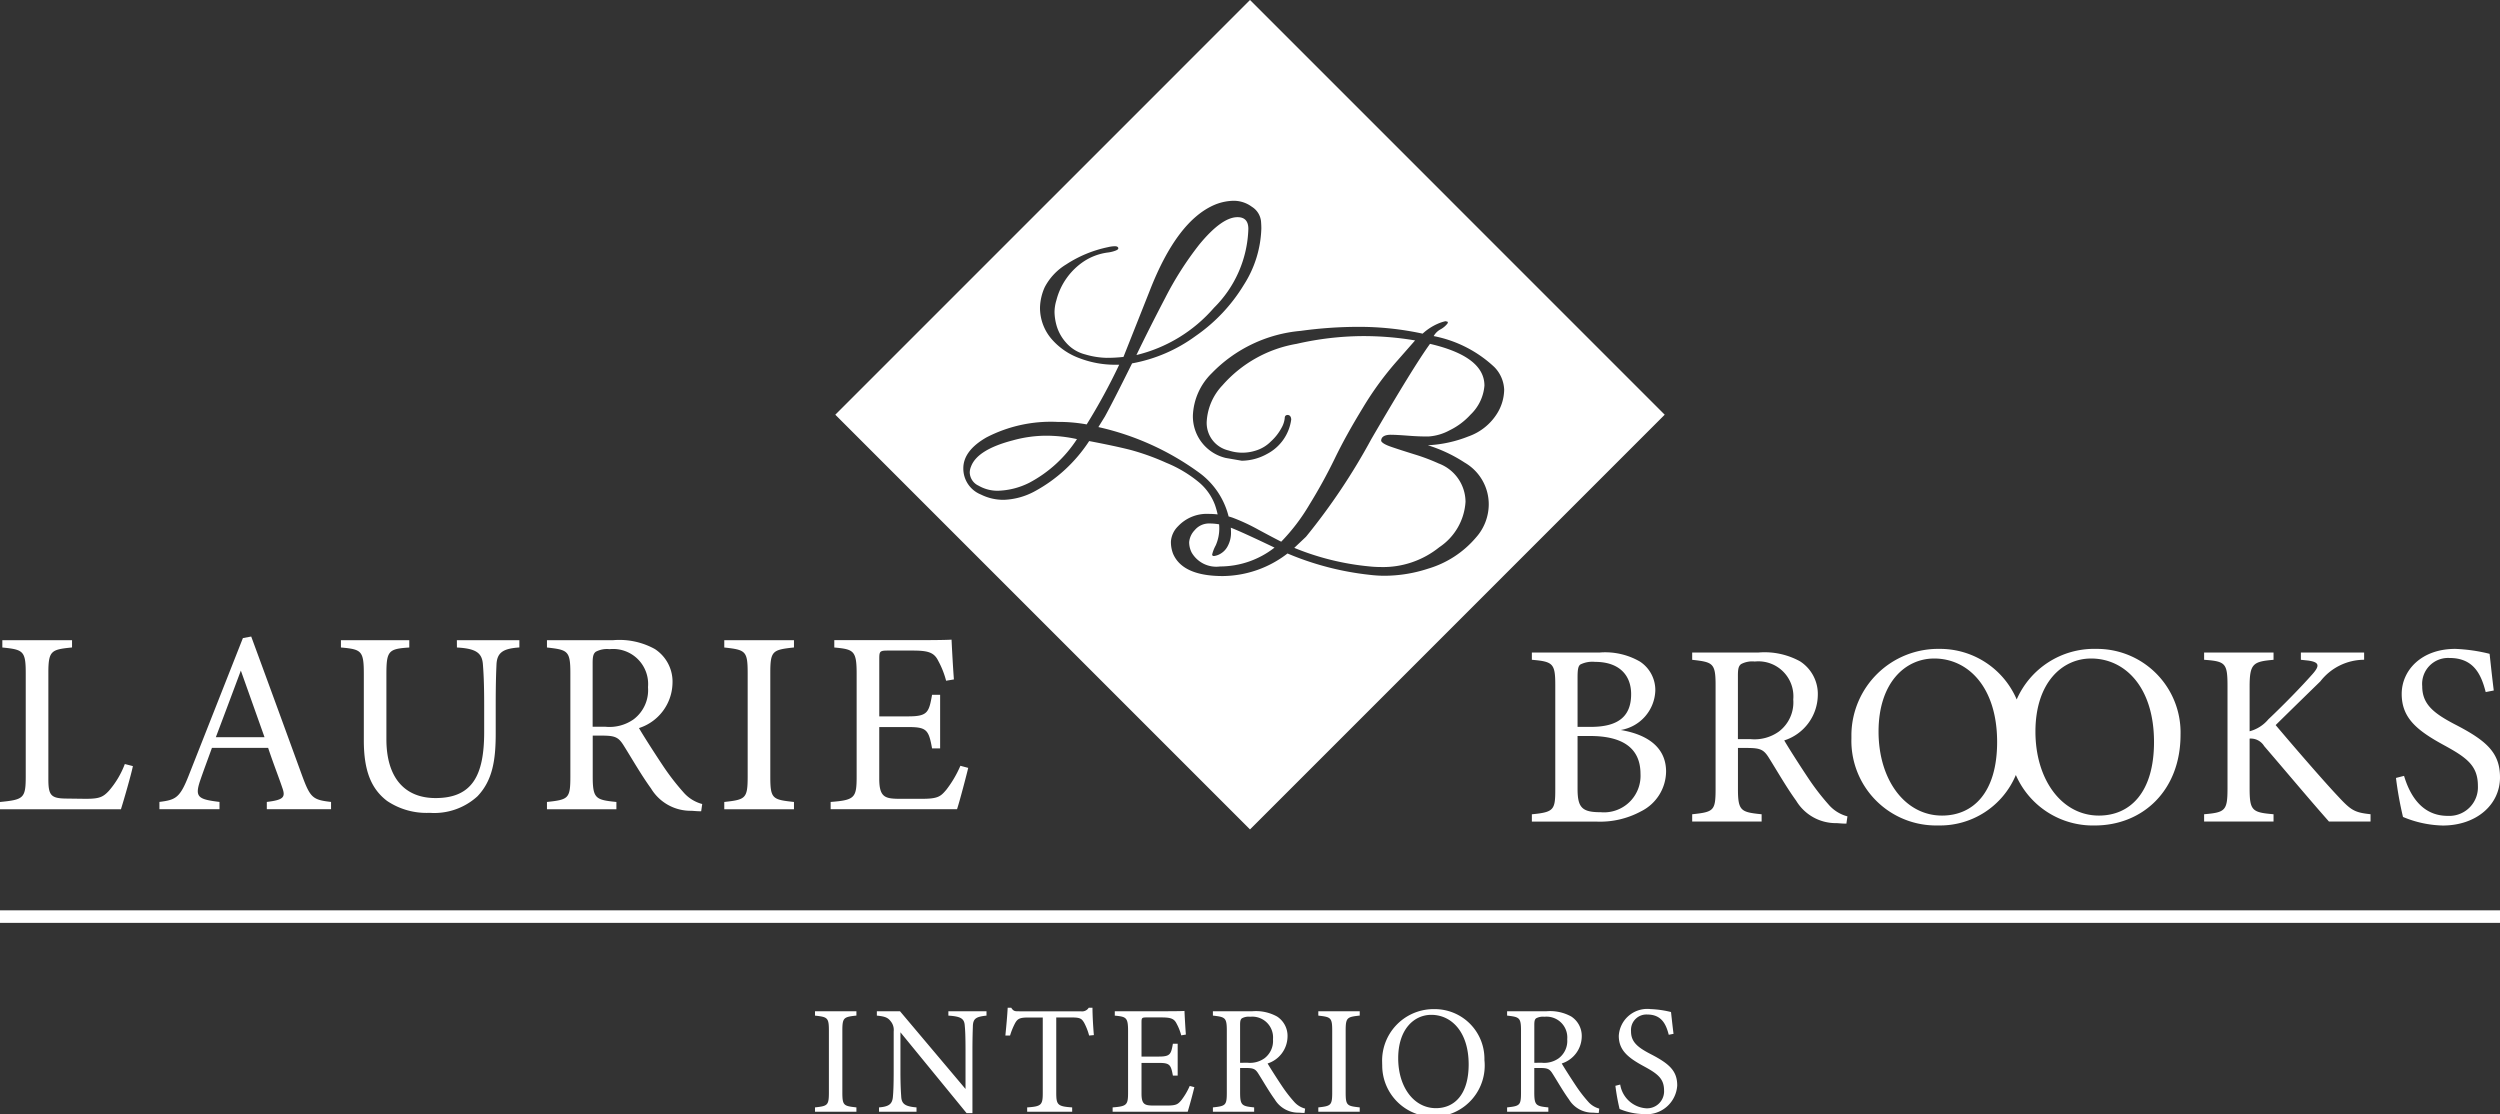
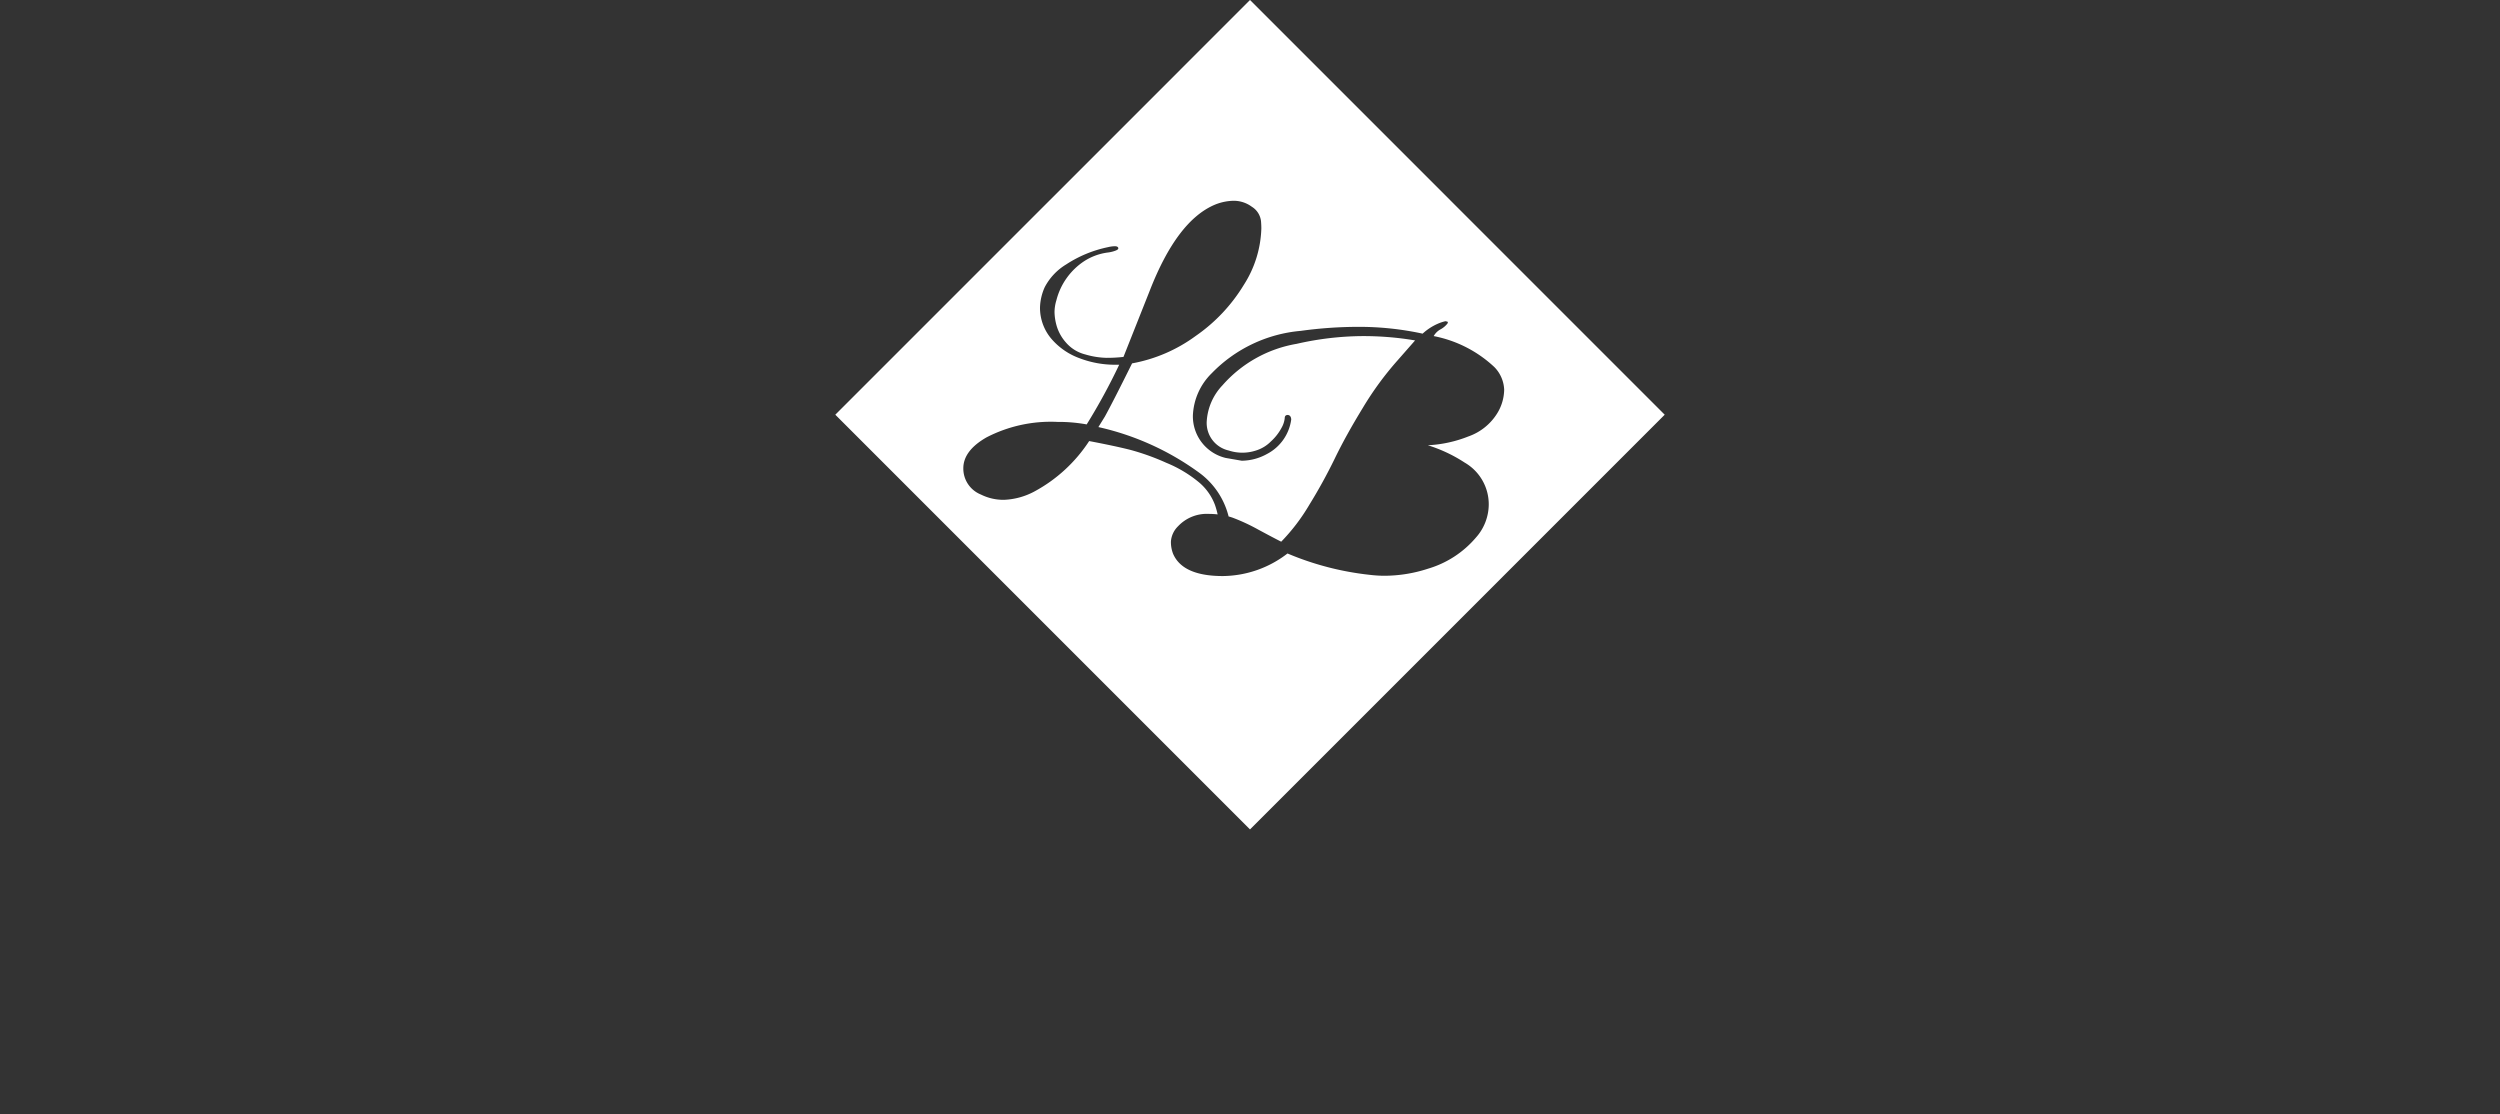
<svg xmlns="http://www.w3.org/2000/svg" width="200" height="89.138" viewBox="0 0 200 89.138">
  <rect x="0" y="0" width="200" height="89.138" fill="#333333" stroke="none" />
-   <path fill="#fff" d="M0 72.828h200v1H0zM8.717 63.26c-.479.52-.791.644-1.852.644-.125 0-1.622-.02-1.643-.02-1.186-.021-1.353-.313-1.353-1.582v-8.467c0-1.789.229-1.872 1.894-2.038v-.583H.187v.586c1.665.166 1.872.27 1.872 2.038V62.1c0 1.768-.166 1.872-2.059 2.059v.582h9.674c.208-.645.832-2.808.957-3.453l-.645-.166a7.061 7.061 0 01-1.269 2.138zM24.154 62.011c-1.311-3.6-2.746-7.53-4.057-11.088l-.666.124-4.306 10.922c-.728 1.873-1.061 2.018-2.372 2.185v.582h4.806v-.582c-1.706-.208-2-.374-1.54-1.727.292-.852.6-1.664.937-2.6h4.493c.437 1.312.853 2.352 1.124 3.163.291.791.124 1-1.228 1.165v.582h5.139v-.582c-1.477-.168-1.664-.334-2.33-2.144zm-6.886-3.037c.624-1.644 1.331-3.537 2-5.326l1.893 5.326zM36.554 51.8c1.539.083 2.018.436 2.08 1.372.042.562.1 1.353.1 3.267v2.122c0 3.453-.936 5.284-3.89 5.284-2.5 0-3.932-1.664-3.932-4.7v-5.2c0-1.873.166-2.039 1.831-2.143v-.583h-5.468v.581c1.664.145 1.831.27 1.831 2.143v5.3c0 2.434.6 3.87 1.852 4.826a5.647 5.647 0 003.411.958A5.125 5.125 0 0038.2 63.7c1.207-1.269 1.457-2.892 1.457-5.014v-2.25c0-1.914.041-2.788.062-3.267.042-.957.52-1.289 1.831-1.372v-.583h-5zM53.011 61.221c-.625-.937-1.519-2.33-1.894-2.975a3.858 3.858 0 002.683-3.579 3.108 3.108 0 00-1.415-2.746 5.87 5.87 0 00-3.328-.707h-5.3v.586c1.644.187 1.872.249 1.872 2.018v8.3c0 1.769-.145 1.852-1.872 2.039v.582h5.555v-.582c-1.664-.167-1.894-.27-1.894-2.039v-3.269h.729c1.061 0 1.331.125 1.747.79.666 1.061 1.415 2.372 2.185 3.433a3.693 3.693 0 003.245 1.79c.271.02.5.041.77.041l.083-.582a3 3 0 01-1.519-.958 19.094 19.094 0 01-1.647-2.142zm-4.6-3.08h-1v-5.1c0-.541.063-.749.25-.9a1.909 1.909 0 011.1-.208 2.8 2.8 0 013.079 3.038 2.923 2.923 0 01-1.14 2.567 3.346 3.346 0 01-2.287.6zM57.942 51.8c1.706.187 1.872.27 1.872 2.059v8.259c0 1.769-.166 1.852-1.872 2.039v.582h5.576v-.582c-1.728-.187-1.894-.25-1.894-2.039v-8.262c0-1.789.166-1.872 1.894-2.059v-.583h-5.576zM75.709 63.176c-.458.541-.666.728-1.935.728H71.84c-1.04-.02-1.5-.145-1.5-1.6v-4.14h2.29c1.5 0 1.664.209 1.935 1.706h.645v-4.287h-.645c-.25 1.414-.354 1.727-1.914 1.727h-2.309v-4.6c0-.6.041-.665.686-.665h1.977c1.248 0 1.727.145 2.059.832a6.93 6.93 0 01.624 1.582l.624-.105c-.083-1.1-.166-2.663-.187-3.183-.249.021-1.061.042-3.016.042h-6.366v.587c1.56.145 1.788.249 1.788 2.1v8.217c0 1.706-.145 1.893-2.08 2.039v.582h10.111c.208-.624.769-2.767.895-3.307l-.625-.167a8.867 8.867 0 01-1.123 1.912zM129.658 58.4a3.312 3.312 0 002.767-3.142 2.721 2.721 0 00-1.227-2.33A5.543 5.543 0 00128 52.2h-5.451v.583c1.685.145 1.873.291 1.873 2.018v8.342c0 1.644-.1 1.83-1.873 2v.583h5.119a6.877 6.877 0 003.6-.812 3.6 3.6 0 002.019-3.2c-.008-2.022-1.631-2.979-3.629-3.314zm-3.453-4.223c0-.666.063-.9.229-1.02a2.17 2.17 0 011.165-.208c2 0 2.892 1.123 2.892 2.58 0 1.706-.937 2.621-3.225 2.621h-1.061zm1.831 10.8c-1.477 0-1.831-.373-1.831-1.871V58.88h1c2.538 0 4.035.916 4.035 3.038a2.922 2.922 0 01-2.769 3.067 2.87 2.87 0 01-.435-.01zM144.633 62.209c-.625-.936-1.519-2.33-1.894-2.975a3.857 3.857 0 002.684-3.579 3.108 3.108 0 00-1.415-2.746 5.87 5.87 0 00-3.328-.707h-5.305v.583c1.644.187 1.872.249 1.872 2.018v8.3c0 1.768-.145 1.851-1.872 2.038v.583h5.555v-.583c-1.665-.167-1.894-.27-1.894-2.038v-3.266h.728c1.061 0 1.332.125 1.748.791.666 1.061 1.414 2.372 2.184 3.433a3.7 3.7 0 003.246 1.789c.27.02.5.041.769.041l.084-.582a2.993 2.993 0 01-1.519-.958 19.06 19.06 0 01-1.643-2.142zm-4.6-3.079h-1v-5.1c0-.541.062-.749.25-.9a1.9 1.9 0 011.1-.208 2.8 2.8 0 013.078 3.038 2.924 2.924 0 01-1.144 2.559 3.35 3.35 0 01-2.282.611zM167.7 51.911a6.752 6.752 0 00-6.364 4.046 6.667 6.667 0 00-6.187-4.046 6.935 6.935 0 00-7.036 6.831v.346a6.77 6.77 0 006.588 6.947h.319A6.574 6.574 0 00161.268 62a6.72 6.72 0 006.31 4.038c3.827 0 6.865-2.787 6.865-7.26a6.687 6.687 0 00-6.5-6.865 6.634 6.634 0 00-.243-.002zm-12.34 13.335c-2.954 0-5.076-2.85-5.076-6.719 0-3.891 2.122-5.846 4.452-5.846 2.725 0 5.034 2.309 5.034 6.678 0 4.015-1.893 5.887-4.41 5.887zm12.551 0c-2.955 0-5.076-2.85-5.076-6.719 0-3.891 2.121-5.846 4.452-5.846 2.725 0 5.034 2.309 5.034 6.678 0 4.015-1.893 5.887-4.41 5.887zM187.024 63.686c-1.082-1.144-3.391-3.807-4.972-5.679 1.331-1.311 2.954-2.892 3.578-3.5a4.45 4.45 0 013.5-1.726V52.2h-5.06v.583l.583.062c.894.125.956.4.332 1.1-.957 1.081-2.351 2.5-3.516 3.6a2.931 2.931 0 01-1.5.957v-3.574c0-1.852.292-2 1.914-2.143V52.2h-5.554v.583c1.726.124 1.872.27 1.872 2.143v8.113c0 1.81-.166 1.955-1.872 2.1v.583h5.554v-.583c-1.727-.146-1.914-.291-1.914-2.1v-3.951a1.255 1.255 0 011.165.6c1.893 2.2 3.579 4.222 5.181 6.033h3.328v-.583c-1.288-.138-1.558-.308-2.619-1.452zM196.422 57.965c-1.727-.9-2.643-1.623-2.643-3.058a2.076 2.076 0 012.185-2.268c1.956 0 2.538 1.352 2.892 2.726l.645-.125c-.167-1.353-.25-2.185-.333-2.934a13.326 13.326 0 00-2.746-.395c-2.747 0-4.286 1.748-4.286 3.6 0 1.935 1.227 2.933 3.412 4.119 1.831 1 2.684 1.644 2.684 3.246a2.288 2.288 0 01-2.178 2.393 2.322 2.322 0 01-.236 0c-2.163 0-3.079-1.81-3.494-3.2l-.646.166a28.458 28.458 0 00.562 3.121 8.69 8.69 0 003.183.686c2.684 0 4.577-1.664 4.577-3.848 0-1.982-1.082-2.939-3.578-4.229zM65.2 88.938v-.346c1.014-.111 1.112-.161 1.112-1.212v-4.907c0-1.063-.1-1.112-1.112-1.224V80.9h3.313v.346c-1.026.112-1.125.161-1.125 1.224v4.91c0 1.063.1 1.1 1.125 1.212v.346zM78.92 81.249c-.791.087-1.051.21-1.088.779-.012.395-.037.915-.037 2.064v4.957h-.469l-5.291-6.465v3.09c0 1.113.037 1.669.061 2.028.025.63.334.815 1.225.89v.346h-3v-.346c.766-.062 1.063-.247 1.112-.853.037-.4.062-.952.062-2.077V82.51a1.08 1.08 0 00-.247-.816c-.235-.309-.5-.383-1.1-.445V80.9H72l5.242 6.218v-3.026c0-1.149-.025-1.681-.062-2.052-.037-.556-.321-.729-1.31-.791V80.9h3.05zM87.13 82.844a4.728 4.728 0 00-.4-1.026c-.2-.334-.321-.421-1-.421H84.5v6.02c0 .965.1 1.1 1.273 1.175v.346h-3.6v-.346c1.15-.075 1.248-.2 1.248-1.175V81.4H82.3c-.68 0-.878.075-1.088.445a5.538 5.538 0 00-.408 1h-.374c.074-.755.148-1.533.185-2.225h.285c.185.3.321.284.667.284h4.9a.622.622 0 00.631-.284h.3c0 .581.05 1.47.111 2.188zM95.549 86.972a38.976 38.976 0 01-.532 1.966H89.01v-.346c1.149-.087 1.236-.2 1.236-1.212V82.5c0-1.1-.136-1.162-1.063-1.249V80.9h3.782c1.162 0 1.645-.012 1.793-.025.012.309.062 1.236.111 1.891l-.371.062a4.064 4.064 0 00-.371-.939c-.2-.408-.482-.495-1.223-.495H91.73c-.384 0-.409.037-.409.4v2.732h1.372c.927 0 .99-.185 1.138-1.026h.383v2.546h-.383c-.161-.889-.26-1.013-1.15-1.013h-1.36v2.459c0 .866.272.94.89.952h1.15c.754 0 .878-.111 1.15-.432a5.381 5.381 0 00.667-1.137zM104.363 89.037c-.16 0-.3-.013-.457-.025a2.19 2.19 0 01-1.928-1.063c-.458-.63-.9-1.409-1.3-2.04-.246-.4-.407-.47-1.038-.47h-.432v1.941c0 1.051.136 1.113 1.124 1.212v.346h-3.3v-.346c1.026-.111 1.113-.161 1.113-1.212v-4.932c0-1.051-.136-1.087-1.113-1.2V80.9h3.153a3.506 3.506 0 011.977.42 1.846 1.846 0 01.84 1.632 2.29 2.29 0 01-1.594 2.126c.222.383.754 1.212 1.125 1.768a11.161 11.161 0 00.977 1.273 1.768 1.768 0 00.9.569zM99.8 85.019a1.99 1.99 0 001.36-.358 1.739 1.739 0 00.679-1.521 1.662 1.662 0 00-1.829-1.8 1.127 1.127 0 00-.655.123c-.111.087-.148.21-.148.532v3.028zM105.465 88.938v-.346c1.014-.111 1.112-.161 1.112-1.212v-4.907c0-1.063-.1-1.112-1.112-1.224V80.9h3.313v.346c-1.026.112-1.125.161-1.125 1.224v4.91c0 1.063.1 1.1 1.125 1.212v.346zM114.749 80.73a3.974 3.974 0 014.006 3.941v.138a4.1 4.1 0 11-8.177.468c0-.094-.007-.188-.006-.283a4.12 4.12 0 013.973-4.262 4.61 4.61 0 01.204-.002zm-.247.457c-1.385 0-2.646 1.162-2.646 3.474s1.261 3.992 3.017 3.992c1.495 0 2.62-1.112 2.62-3.5 0-2.594-1.372-3.966-2.993-3.966zM127.9 89.037c-.161 0-.3-.013-.458-.025a2.192 2.192 0 01-1.928-1.063c-.458-.63-.9-1.409-1.3-2.04-.247-.4-.408-.47-1.038-.47h-.433v1.941c0 1.051.136 1.113 1.125 1.212v.346h-3.3v-.346c1.026-.111 1.113-.161 1.113-1.212v-4.932c0-1.051-.136-1.087-1.113-1.2V80.9h3.153a3.5 3.5 0 011.978.42 1.85 1.85 0 01.84 1.632 2.292 2.292 0 01-1.6 2.126c.222.383.755 1.212 1.125 1.768a11.161 11.161 0 00.977 1.273 1.778 1.778 0 00.9.569zm-4.562-4.018a1.99 1.99 0 001.36-.358 1.737 1.737 0 00.68-1.521 1.663 1.663 0 00-1.83-1.8 1.135 1.135 0 00-.655.123c-.111.087-.148.21-.148.532v3.028zM133.5 82.782c-.21-.816-.556-1.62-1.718-1.62a1.232 1.232 0 00-1.3 1.158 1.2 1.2 0 000 .19c0 .853.544 1.286 1.57 1.817 1.483.766 2.126 1.335 2.126 2.509a2.452 2.452 0 01-2.6 2.3c-.041 0-.081-.006-.121-.01a5.19 5.19 0 01-1.891-.407 16.922 16.922 0 01-.334-1.855l.384-.1a2.258 2.258 0 002.076 1.9 1.359 1.359 0 001.433-1.28 1.345 1.345 0 000-.142c0-.951-.507-1.335-1.595-1.928-1.3-.7-2.027-1.3-2.027-2.447a2.283 2.283 0 012.408-2.151c.046 0 .093.007.139.012a7.884 7.884 0 011.632.235c.049.445.1.939.2 1.743zM97.11 24.632a9.263 9.263 0 002.758-6.319q0-.94-.867-.94-1.26 0-3.067 2.2a26.1 26.1 0 00-2.708 4.242q-1.3 2.487-2.312 4.588a11.88 11.88 0 006.196-3.771zM81.019 35.231q-2.844.742-3.339 2.1a1.265 1.265 0 00-.1.47 1.2 1.2 0 00.7 1.051 3.029 3.029 0 001.546.408 5.943 5.943 0 002.523-.643 10.264 10.264 0 003.809-3.488 11.363 11.363 0 00-2.5-.272 10.065 10.065 0 00-2.639.374zM98.222 43.678a1.5 1.5 0 01-.6.631 1.354 1.354 0 01-.5.173c-.1 0-.149-.041-.149-.124a3.042 3.042 0 01.285-.729 3.328 3.328 0 00.284-1.422c0-.085-.008-.173-.013-.261a4.4 4.4 0 00-.751-.067 1.483 1.483 0 00-1.2.532 1.581 1.581 0 00-.445.964 1.826 1.826 0 00.2.829 2.276 2.276 0 002.275 1.113 7.088 7.088 0 004.354-1.509c-1.752-.838-2.913-1.368-3.5-1.594a3.208 3.208 0 01.018.339 2.235 2.235 0 01-.258 1.125zM114.4 27.508q-1.311 1.806-4.7 7.631a50.089 50.089 0 01-5.219 7.8l-.94.89a20.99 20.99 0 006.01 1.484 8.551 8.551 0 00.891.049 7.165 7.165 0 004.7-1.583 4.714 4.714 0 002.1-3.636 3.3 3.3 0 00-2.153-3.067 15.639 15.639 0 00-1.941-.73q-1.15-.357-1.855-.6t-.8-.471c0-.312.239-.478.717-.494q.471 0 1.435.074t1.657.062a4.088 4.088 0 001.67-.495 5.487 5.487 0 001.669-1.249 3.605 3.605 0 001.114-2.325q0-2.325-4.355-3.34z" class="cls-1" />
  <path fill="#fff" d="M100 0L66.824 33.177 100 66.353l33.177-33.176zm17.468 34.916a10.1 10.1 0 01-3.24.705 11.752 11.752 0 012.943 1.385 3.852 3.852 0 011.929 3.364 4 4 0 01-1.014 2.622 8 8 0 01-3.833 2.5 11.352 11.352 0 01-3.463.569 9.837 9.837 0 01-1.213-.074A23.294 23.294 0 01103 44.278a8.578 8.578 0 01-5.17 1.806q-3.216 0-3.983-1.782a2.589 2.589 0 01-.173-.989 1.9 1.9 0 01.57-1.212 3.158 3.158 0 012.473-.989 6.429 6.429 0 01.694.04 6.765 6.765 0 00-.211-.752 4.355 4.355 0 00-1.286-1.818 10.013 10.013 0 00-2.61-1.558 19.046 19.046 0 00-2.894-1.039q-1.224-.309-3.277-.7a12.045 12.045 0 01-4.378 4.032 5.6 5.6 0 01-2.412.668 4.015 4.015 0 01-1.867-.421 2.236 2.236 0 01-1.41-2.1q0-1.41 1.855-2.474a11.2 11.2 0 015.689-1.237 12.5 12.5 0 012.325.2 48.1 48.1 0 002.6-4.774h-.272a7.925 7.925 0 01-2.894-.519 5.383 5.383 0 01-2.127-1.41 3.831 3.831 0 01-1.042-2.63 4.215 4.215 0 01.384-1.657 4.643 4.643 0 011.706-1.806 9.7 9.7 0 013.352-1.385 2.563 2.563 0 01.544-.074c.148 0 .239.041.272.124s-.033.157-.2.223a2.662 2.662 0 01-.569.148 4.568 4.568 0 00-1.979.717 5.312 5.312 0 00-2.2 3.117 3.3 3.3 0 00-.148.952 4.315 4.315 0 00.173 1.1 3.513 3.513 0 00.742 1.324 3.005 3.005 0 001.546.952 6.453 6.453 0 001.706.272 11.471 11.471 0 001.349-.074l2.1-5.293q2.177-5.591 5.194-6.877a4.109 4.109 0 011.546-.321 2.443 2.443 0 011.435.483 1.558 1.558 0 01.73 1.174c.016.2.024.387.024.569a8.823 8.823 0 01-1.4 4.5 13.447 13.447 0 01-3.858 4.093 12.32 12.32 0 01-5.083 2.189q-1.509 3.042-2.176 4.255l-.52.841a21.706 21.706 0 018.113 3.685 6.175 6.175 0 012.2 3.092c.04.129.074.251.106.373.1.028.2.056.3.091a15.28 15.28 0 012.077.964q1.238.667 1.831.965a15.518 15.518 0 002.251-2.956 41.876 41.876 0 002.04-3.71q.878-1.818 2.239-4.044a25.235 25.235 0 012.77-3.785l1.41-1.607a24.781 24.781 0 00-4.3-.346 24.25 24.25 0 00-5.169.618 10.153 10.153 0 00-5.938 3.316 4.583 4.583 0 00-1.261 2.87 2.259 2.259 0 001.761 2.349 3.492 3.492 0 002.177 0 2.867 2.867 0 001.2-.73 4.009 4.009 0 00.841-1.075 2 2 0 00.26-.779c0-.174.082-.26.247-.26q.247.025.272.346v.025a3.656 3.656 0 01-1.929 2.745 4.242 4.242 0 01-2.028.545l-1.286-.223a3.419 3.419 0 01-2.622-3.413 5.011 5.011 0 011.508-3.364 11.287 11.287 0 017.124-3.389 33.812 33.812 0 014.737-.321 23.967 23.967 0 015.009.544 4.366 4.366 0 011.212-.792 3.3 3.3 0 01.6-.2.176.176 0 01.112.024c.1 0 .119.054.061.161a1.757 1.757 0 01-.543.457 1.391 1.391 0 00-.557.545 9.824 9.824 0 014.848 2.473 2.734 2.734 0 01.791 1.818 3.7 3.7 0 01-.544 1.867 4.433 4.433 0 01-2.322 1.871z" class="cls-1" />
</svg>